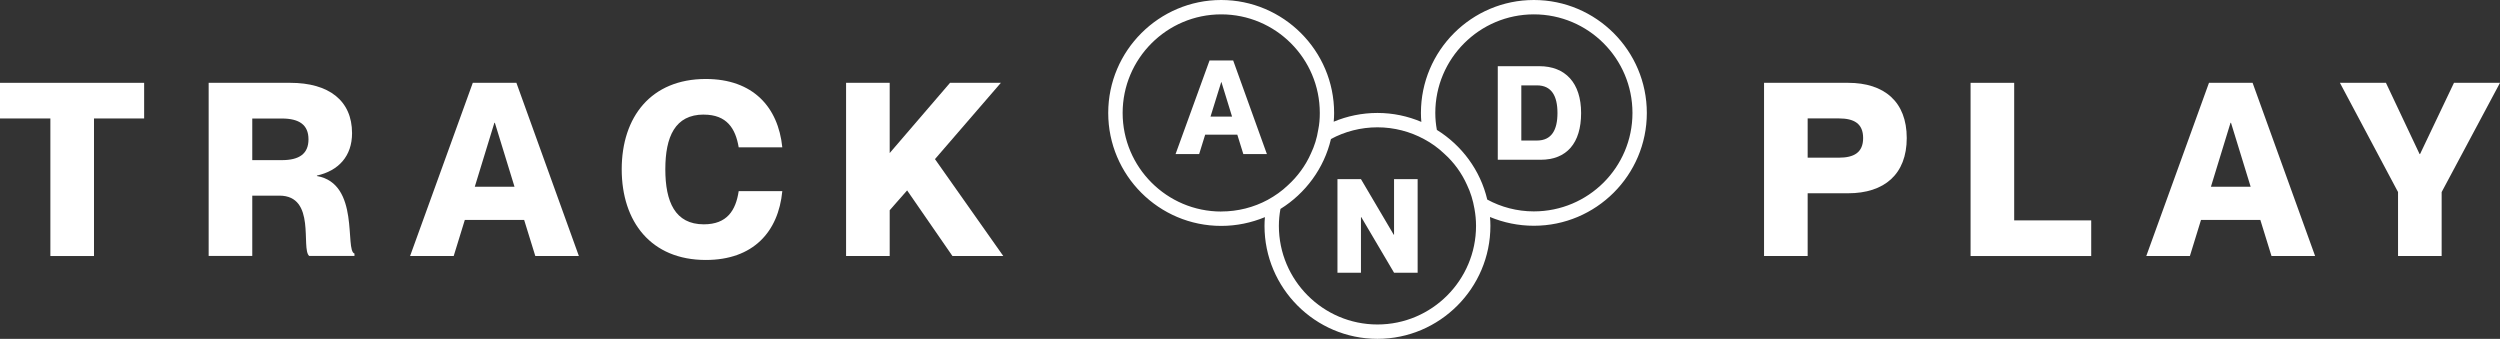
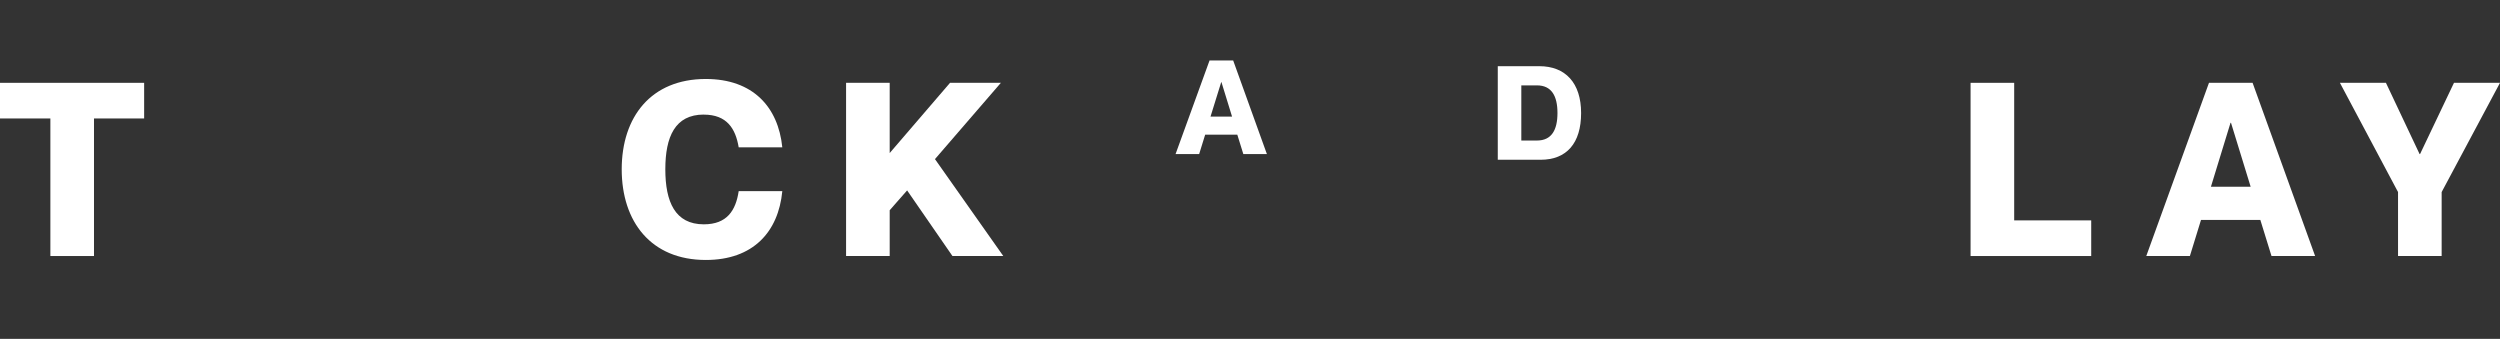
<svg xmlns="http://www.w3.org/2000/svg" viewBox="0 0 539.4 73.12" data-name="Layer 2" id="Layer_2">
  <rect x="0" y="0" width="539.4" height="73.12" fill="#333333" stroke="none" />
  <defs>
    <style>
      .cls-1 {
        fill: #fff;
      }
    </style>
  </defs>
  <g data-name="Layer 1" id="Layer_1-2">
    <g>
      <g>
        <g>
          <path d="M10.87,25.56H0v-7.69h31.1v7.69h-10.82v29.68h-9.41v-29.68Z" class="cls-1" />
-           <path d="M45.02,17.87h17.61c8.31,0,13.33,3.82,13.33,10.86,0,4.97-2.92,8.11-7.58,9.15v.1c9.36,1.62,5.96,16.1,8.1,16.72v.52h-9.77c-1.83-1.57,1.57-13.01-6.43-13.01h-5.85v13.01h-9.41V17.87ZM54.43,34.55h6.38c3.76,0,5.75-1.37,5.75-4.49s-1.99-4.49-5.75-4.49h-6.38v8.99Z" class="cls-1" />
-           <path d="M100.29,47.45l-2.4,7.79h-9.41l13.53-37.37h9.41l13.48,37.37h-9.4l-2.41-7.79h-12.81ZM111.01,40.29l-4.24-13.8h-.1l-4.23,13.8h8.57Z" class="cls-1" />
          <path d="M151.85,24.72c-6.22,0-8.3,4.81-8.3,11.81s2.09,11.87,8.3,11.87c5.02,0,6.9-2.99,7.53-7.16h9.41c-.84,8.78-6.27,14.85-16.51,14.85-11.82,0-18.14-8.26-18.14-19.56s6.32-19.49,18.14-19.49c10.19,0,15.63,6.06,16.51,14.75h-9.41c-.68-4.07-2.56-7.06-7.53-7.06Z" class="cls-1" />
          <path d="M191.96,17.87v15.15l13.02-15.15h10.97l-14.22,16.46,14.74,20.91h-10.97l-9.78-14.16-3.76,4.28v9.88h-9.41V17.87h9.41Z" class="cls-1" />
        </g>
        <g>
-           <path d="M380.61,17.87h18.14c7.79,0,12.65,4.07,12.65,11.91s-4.86,11.92-12.65,11.92h-8.73v13.53h-9.41V17.87ZM390.02,34.02h6.74c3.24,0,5.23-1.1,5.23-4.24s-1.99-4.23-5.23-4.23h-6.74v8.46Z" class="cls-1" />
          <path d="M434.58,17.87v29.68h16.62v7.69h-26.03V17.87h9.41Z" class="cls-1" />
          <path d="M474.89,47.45l-2.4,7.79h-9.41l13.53-37.37h9.41l13.49,37.37h-9.41l-2.41-7.79h-12.81ZM485.6,40.29l-4.24-13.8h-.1l-4.23,13.8h8.57Z" class="cls-1" />
          <path d="M514.79,17.87l7.26,15.37h.1l7.32-15.37h9.93l-12.59,23.57v13.8h-9.41v-13.8l-12.54-23.57h9.93Z" class="cls-1" />
        </g>
      </g>
      <g>
        <path d="M266.06,13.05h-5.09l-7.33,20.19h5.09l1.3-4.19h6.93l1.3,4.19h5.09l-.21-.57-7.07-19.63ZM261.18,25.16l2.31-7.44h.05l2.29,7.44h-4.64Z" class="cls-1" />
-         <polygon points="300.78 50.64 300.71 50.64 293.64 38.65 288.57 38.65 288.57 58.84 293.64 58.84 293.64 46.85 293.71 46.85 300.78 58.84 305.87 58.84 305.87 38.65 300.78 38.65 300.78 50.64" class="cls-1" />
        <path d="M332.11,14.28h-8.95v20.19h9.24c5.63,0,8.74-3.58,8.74-10.08s-3.39-10.11-9.02-10.11ZM331.61,30.32h-3.37v-11.9h3.37c3.16,0,4.43,2.29,4.43,5.96s-1.27,5.94-4.43,5.94Z" class="cls-1" />
-         <path d="M330.95,0c-13.44,0-24.37,10.93-24.37,24.37,0,.65.03,1.3.09,1.93-2.92-1.24-6.12-1.93-9.47-1.93s-6.55.68-9.44,1.89c.06-.62.09-1.24.09-1.89,0-13.44-10.96-24.37-24.37-24.37s-24.37,10.93-24.37,24.37,10.93,24.37,24.37,24.37c3.35,0,6.52-.68,9.44-1.89-.06.62-.09,1.24-.09,1.89,0,13.41,10.93,24.37,24.37,24.37s24.37-10.96,24.37-24.37c0-.65-.03-1.3-.09-1.92,2.92,1.21,6.12,1.89,9.47,1.89,13.44,0,24.37-10.93,24.37-24.34S344.4,0,330.95,0ZM263.49,45.64c-11.74,0-21.27-9.56-21.27-21.27s9.53-21.27,21.27-21.27,21.27,9.53,21.27,21.27c0,1.24-.09,2.45-.34,3.63-.28,1.8-.81,3.51-1.58,5.12-1.15,2.61-2.89,4.97-4.97,6.86-1.3,1.24-2.76,2.27-4.35,3.14-2.98,1.61-6.43,2.51-10.03,2.51ZM318.47,48.74c0,11.7-9.53,21.27-21.27,21.27s-21.27-9.56-21.27-21.27c0-1.24.12-2.48.34-3.66,5.4-3.35,9.41-8.76,10.9-15.09,2.98-1.61,6.43-2.52,10.03-2.52s7.08.93,10.06,2.55c1.58.84,3.04,1.89,4.35,3.14,2.08,1.86,3.76,4.16,4.91,6.74.78,1.61,1.3,3.35,1.61,5.15.22,1.21.34,2.42.34,3.69ZM330.95,45.61c-3.63,0-7.08-.93-10.06-2.55-1.49-6.33-5.5-11.7-10.87-15.03-.22-1.18-.34-2.42-.34-3.66,0-11.74,9.53-21.27,21.27-21.27s21.27,9.53,21.27,21.27-9.53,21.24-21.27,21.24Z" class="cls-1" />
      </g>
    </g>
  </g>
</svg>